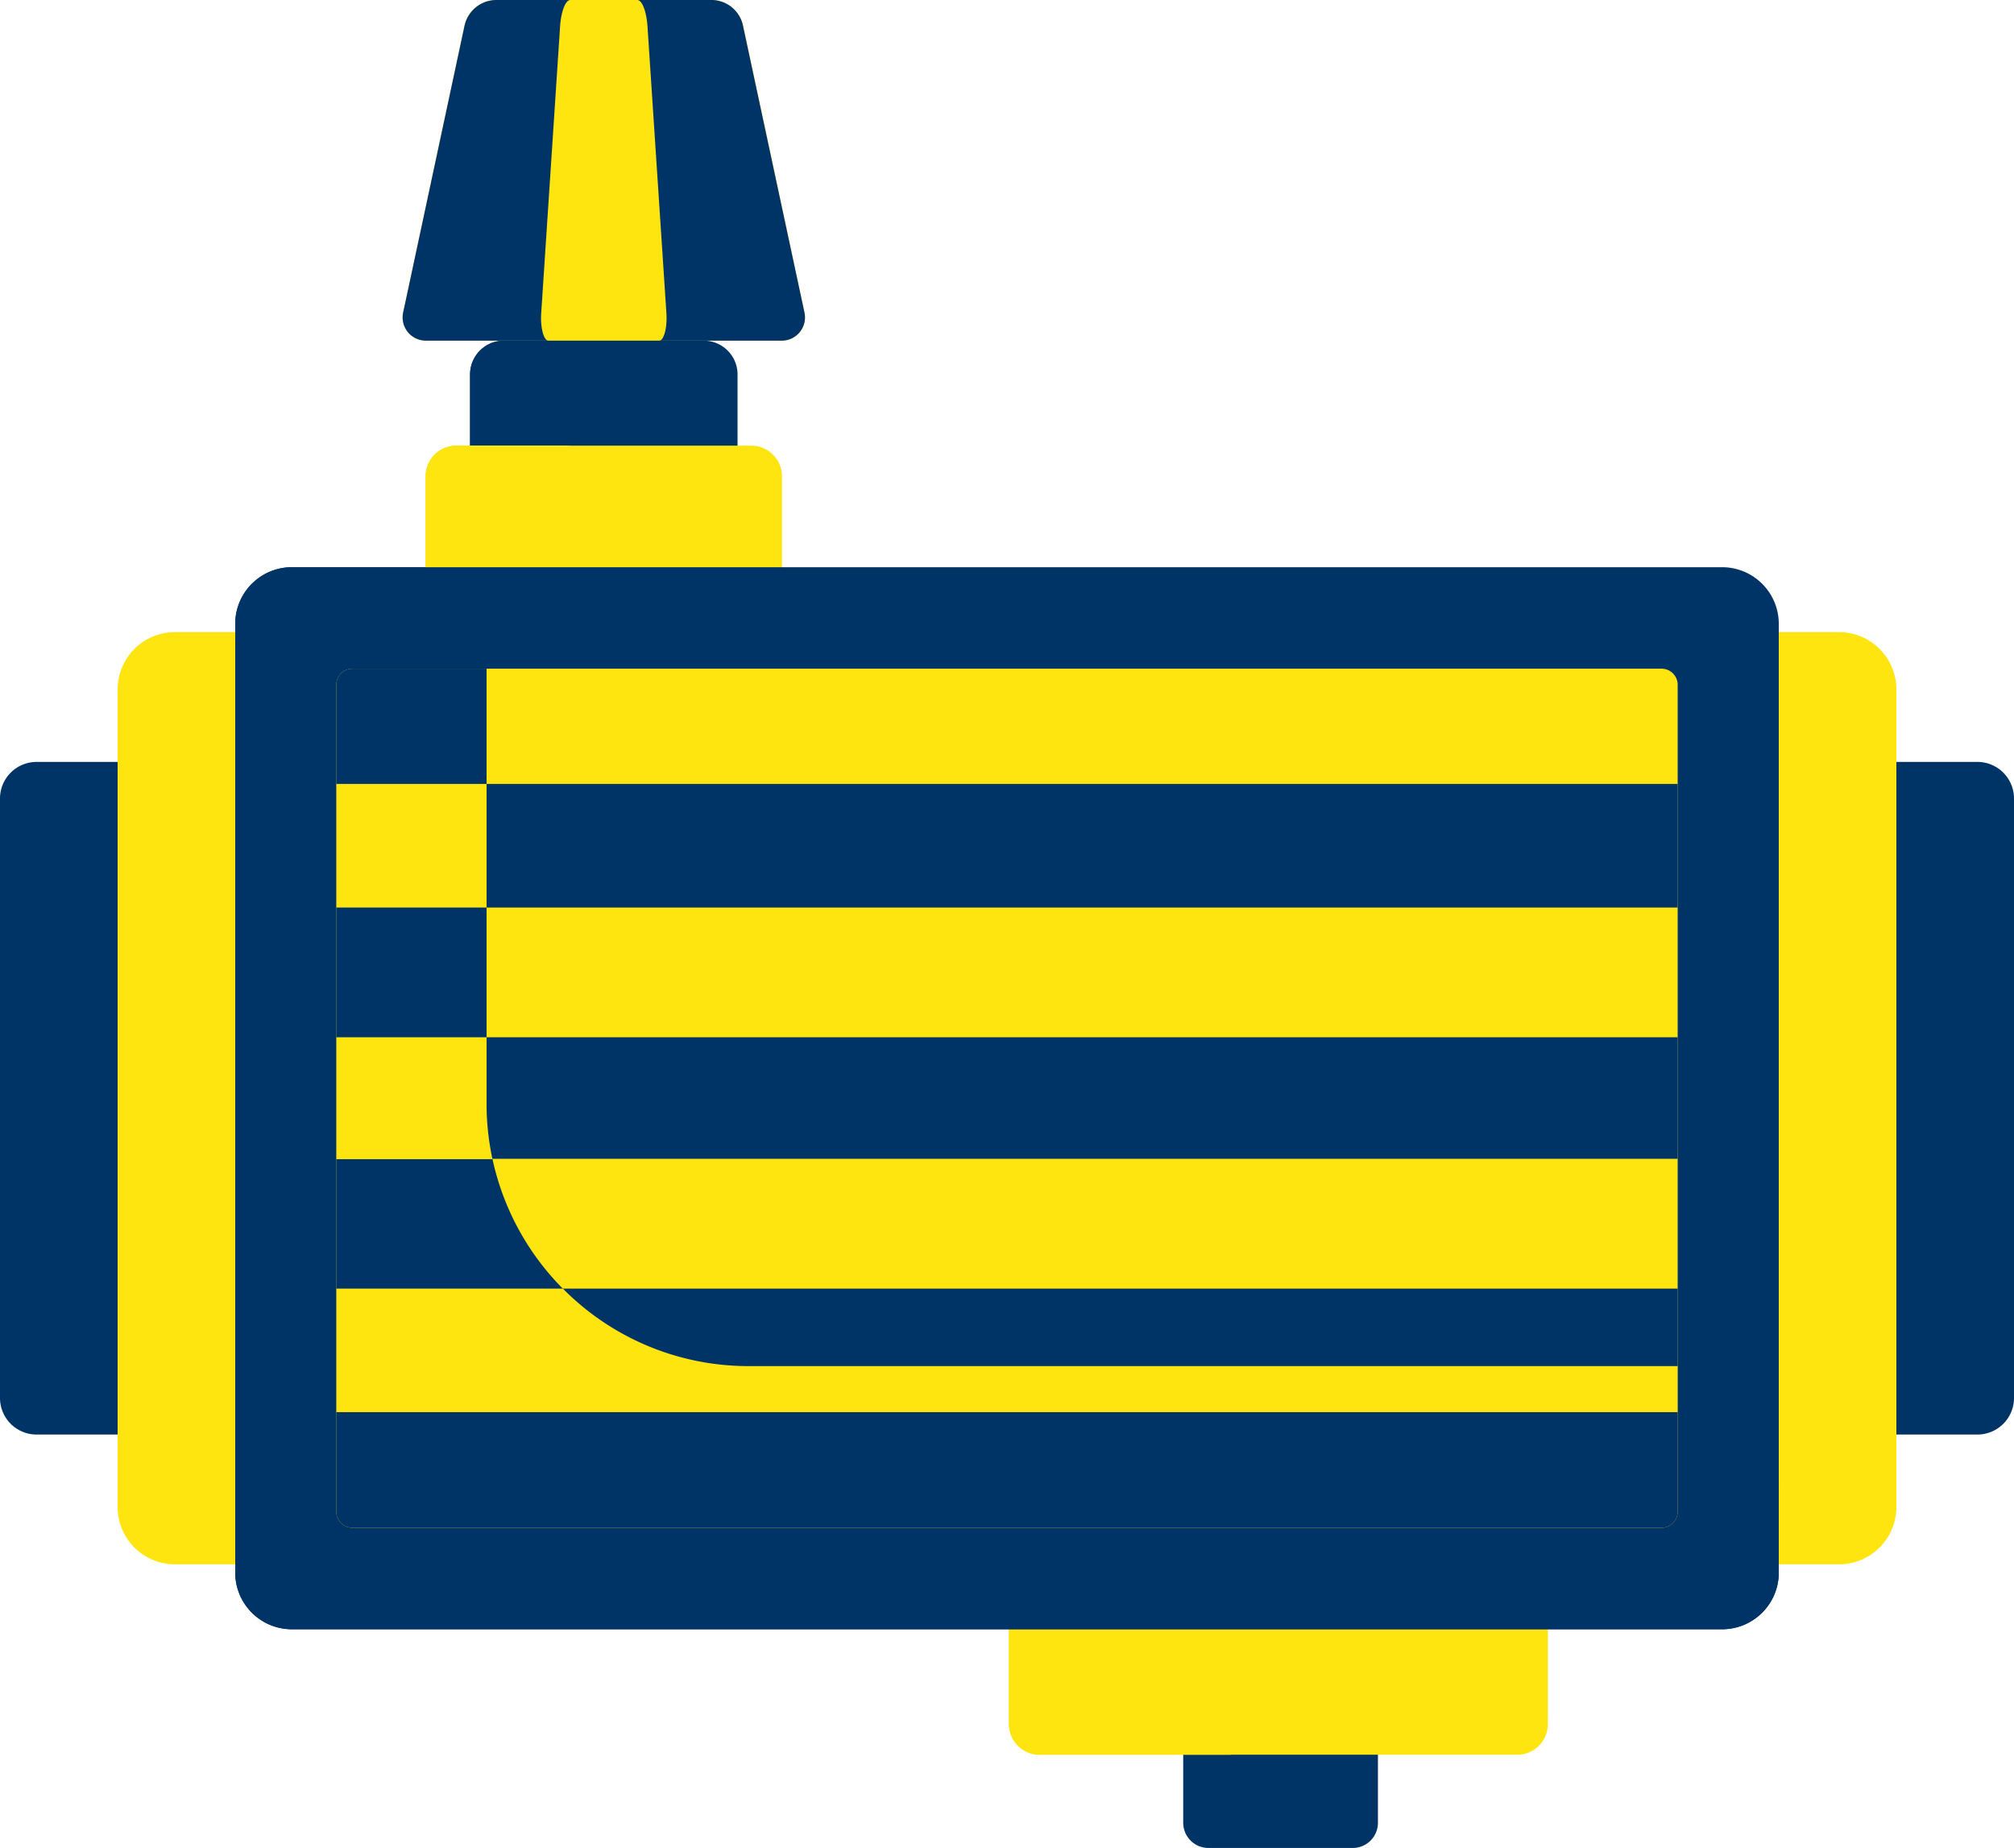
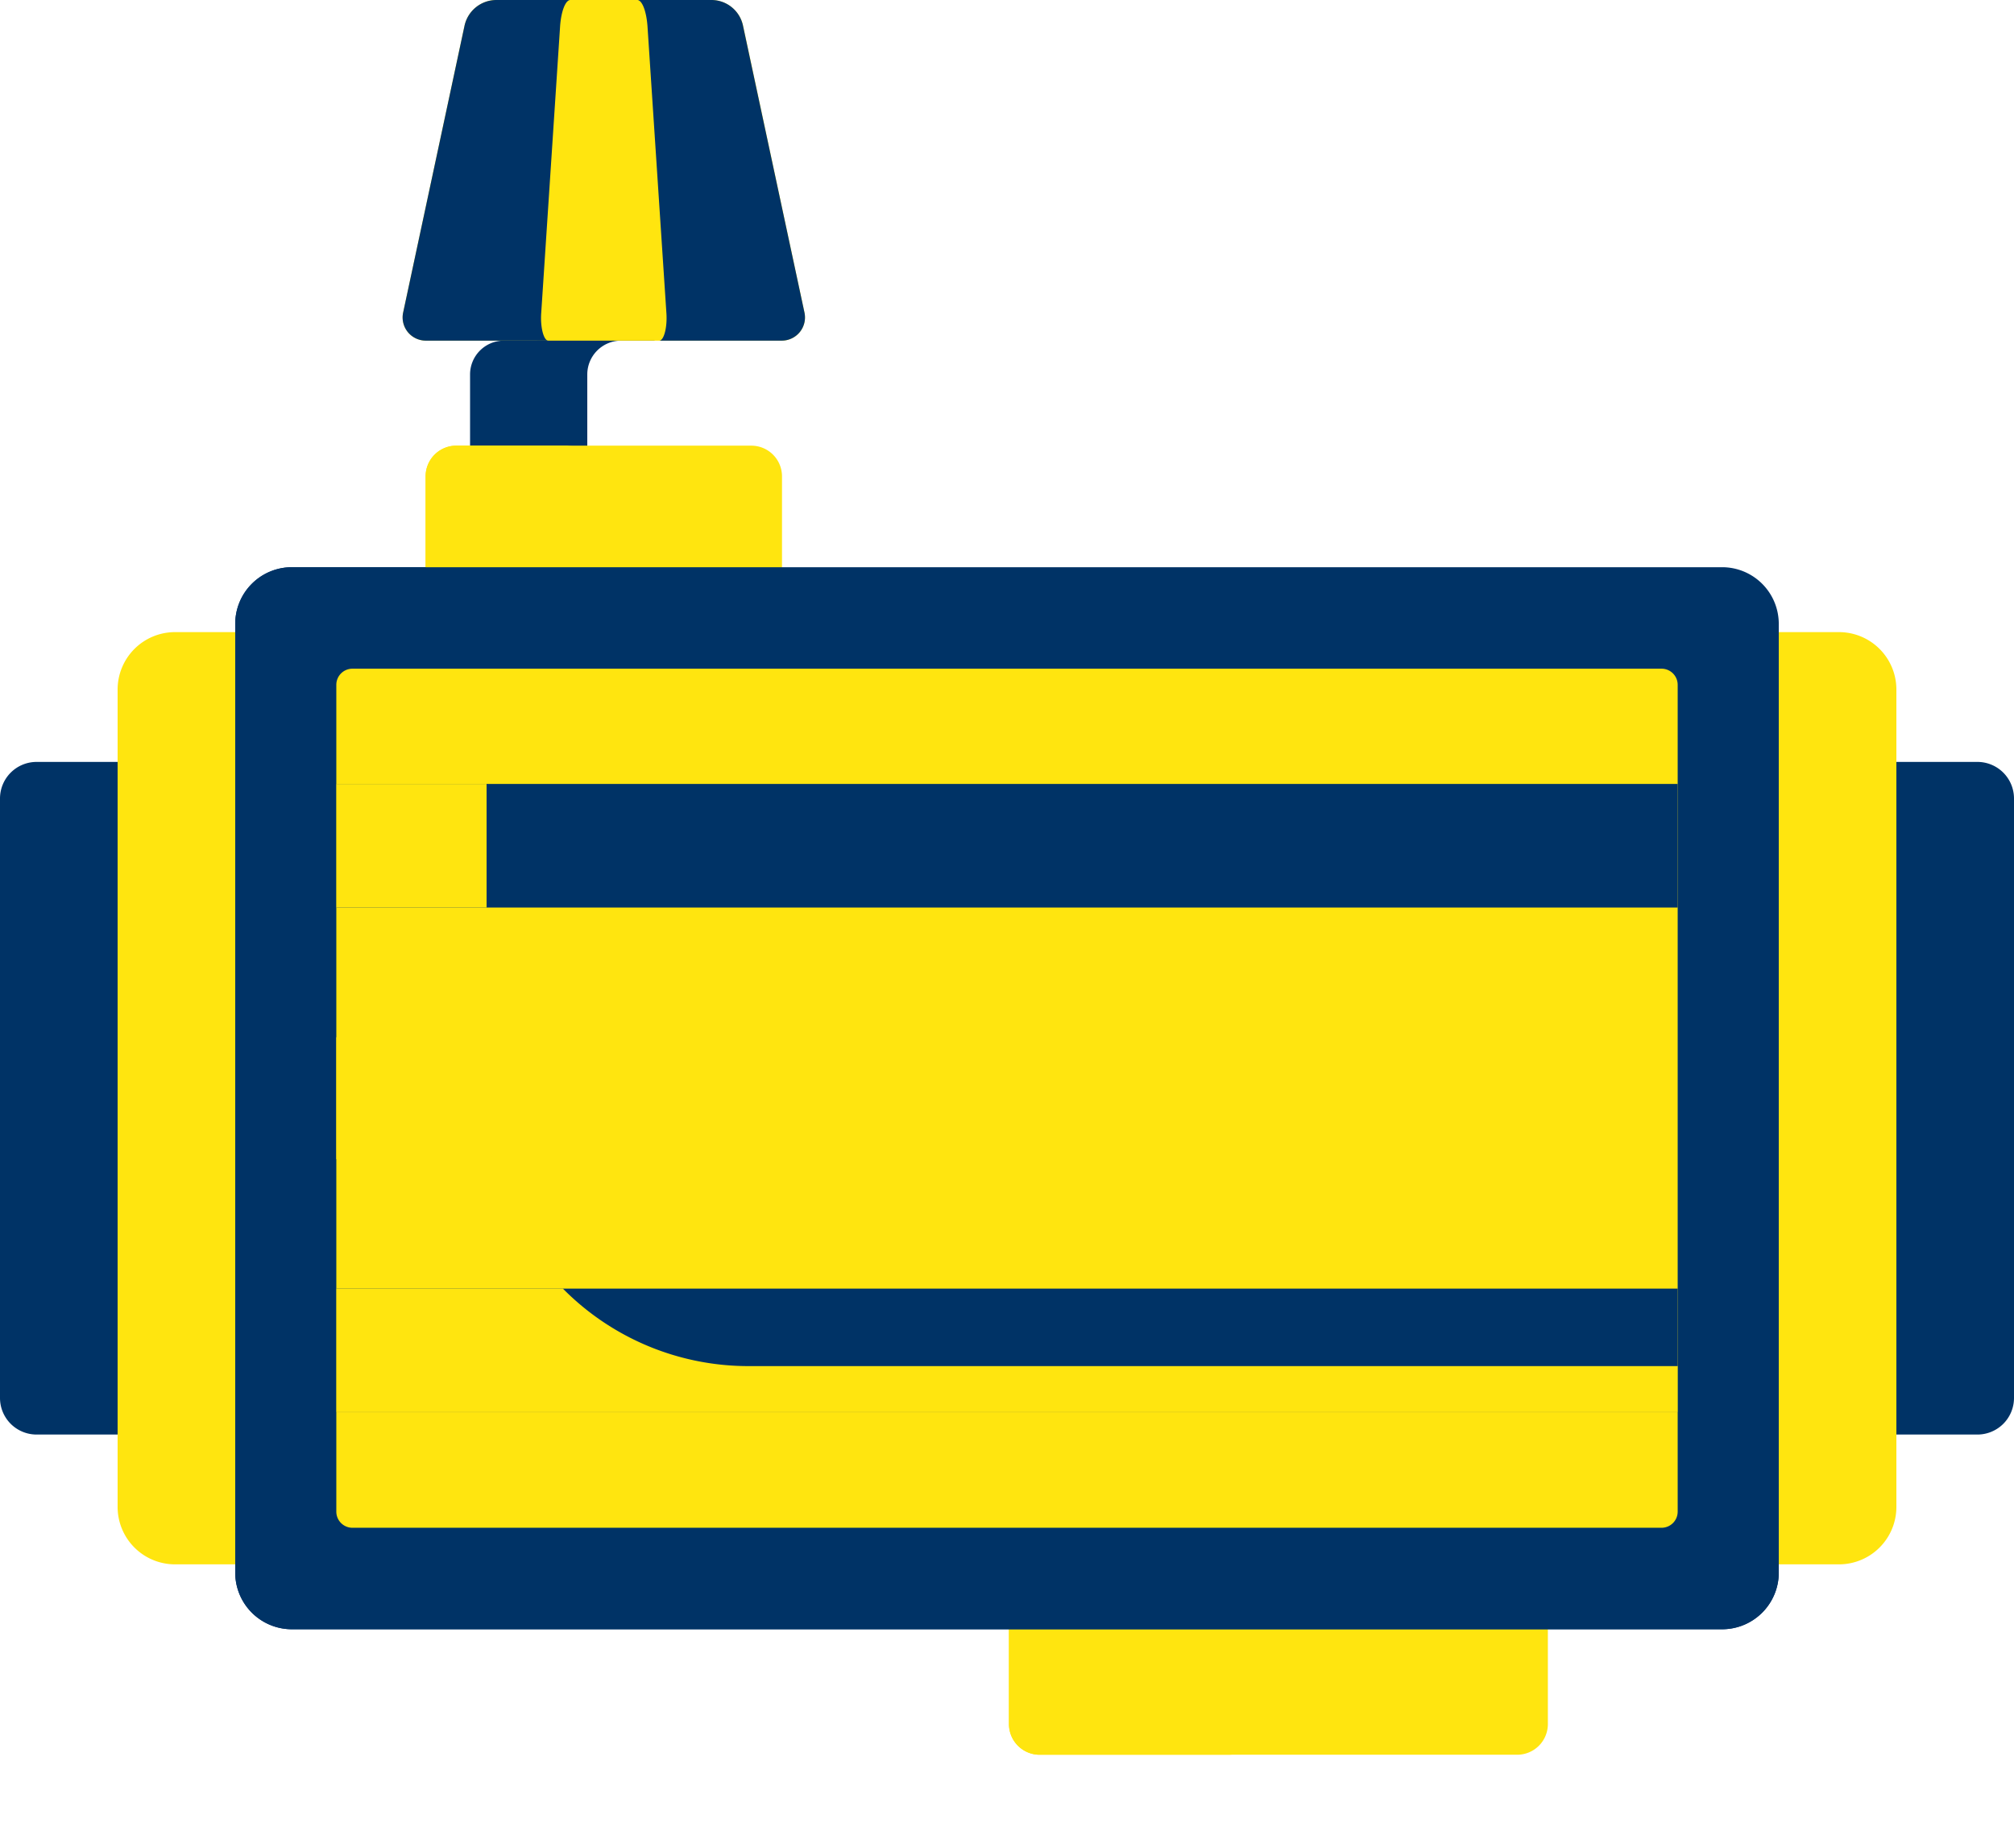
<svg xmlns="http://www.w3.org/2000/svg" viewBox="0 0 512 469.8">
  <title>radiator</title>
-   <path d="M178.9,107.7h-8.4V68.9h-34v38.8h-8.4a8.6,8.6,0,0,0-8.6,8.6v28.4h68V116.3A8.6,8.6,0,0,0,178.9,107.7Z" transform="translate(0 -21.1)" fill="#036" />
  <path d="M157.9,107.7h8.5V68.9H136.5v38.8h-8.4a8.6,8.6,0,0,0-8.6,8.6v28.4h29.8V116.3A8.6,8.6,0,0,1,157.9,107.7Z" transform="translate(0 -21.1)" fill="#036" />
  <path d="M198.8,142.2v31.4H108.2V142.2a7.8,7.8,0,0,1,7.7-7.8h75.2A7.8,7.8,0,0,1,198.8,142.2Z" transform="translate(0 -21.1)" fill="#ffe50f" />
  <path d="M145.8,134.4H115.9a7.8,7.8,0,0,0-7.7,7.8v31.4H138V142.2A7.8,7.8,0,0,1,145.8,134.4Z" transform="translate(0 -21.1)" fill="#ffe50f" />
-   <path d="M350.3,454.8v29.7a6.4,6.4,0,0,1-6.4,6.4H307.2a6.4,6.4,0,0,1-6.4-6.4V454.8Z" transform="translate(0 -21.1)" fill="#036" />
  <path d="M393.5,419.8v39.6a7.8,7.8,0,0,1-7.7,7.8H264.3a7.8,7.8,0,0,1-7.8-7.8V419.8Z" transform="translate(0 -21.1)" fill="#ffe50f" />
  <path d="M305.7,459.4V419.8H256.5v39.6a7.8,7.8,0,0,0,7.8,7.8h49.2A7.8,7.8,0,0,1,305.7,459.4Z" transform="translate(0 -21.1)" fill="#ffe50f" />
  <path d="M502.7,214.8H9.3A9.3,9.3,0,0,0,0,224.1V376.5a9.3,9.3,0,0,0,9.3,9.3H502.7a9.3,9.3,0,0,0,9.3-9.3V224.1A9.3,9.3,0,0,0,502.7,214.8Z" transform="translate(0 -21.1)" fill="#036" />
  <path d="M467.5,181.8H44.5a14.6,14.6,0,0,0-14.6,14.7V404.1a14.6,14.6,0,0,0,14.6,14.7h423a14.6,14.6,0,0,0,14.6-14.7V196.5A14.6,14.6,0,0,0,467.5,181.8Z" transform="translate(0 -21.1)" fill="#ffe50f" />
  <path d="M437.8,165.3H74.2a14.4,14.4,0,0,0-14.4,14.5v241a14.4,14.4,0,0,0,14.4,14.5H437.8a14.4,14.4,0,0,0,14.4-14.5v-241A14.4,14.4,0,0,0,437.8,165.3Z" transform="translate(0 -21.1)" fill="#036" />
  <path d="M441.9,398.3H122.6a14.4,14.4,0,0,1-14.4-14.5V165.3h-34a14.4,14.4,0,0,0-14.4,14.5v241a14.4,14.4,0,0,0,14.4,14.5H437.8a14.4,14.4,0,0,0,14.4-14.5V398.3Z" transform="translate(0 -21.1)" fill="#036" />
  <path d="M89.6,191.1a4.1,4.1,0,0,0-4.1,4.1V405.4a4.1,4.1,0,0,0,4.1,4.1H422.4a4.1,4.1,0,0,0,4.1-4.1V195.2a4.1,4.1,0,0,0-4.1-4.1Z" transform="translate(0 -21.1)" fill="#ffe50f" />
-   <path d="M190.4,368.4a66.7,66.7,0,0,1-66.7-66.7V191.1H89.6a4.1,4.1,0,0,0-4.1,4.1V405.4a4.1,4.1,0,0,0,4.1,4.1H422.4a4.1,4.1,0,0,0,4.1-4.1v-37Z" transform="translate(0 -21.1)" fill="#036" />
  <rect x="85.5" y="327.6" width="341" height="31.42" fill="#036" />
  <path d="M143.1,348.7H85.5v31.4h341V368.4H190.4A66.3,66.3,0,0,1,143.1,348.7Z" transform="translate(0 -21.1)" fill="#ffe50f" />
-   <rect x="85.5" y="263.7" width="341" height="30.9" fill="#036" />
  <path d="M123.7,301.7V284.8H85.5v31h39.7A66.2,66.2,0,0,1,123.7,301.7Z" transform="translate(0 -21.1)" fill="#ffe50f" />
  <rect x="85.5" y="199.3" width="341" height="31.42" fill="#036" />
  <rect x="85.5" y="199.3" width="38.2" height="31.42" fill="#ffe50f" />
  <path d="M204.5,100.5,188.9,27.6a8.3,8.3,0,0,0-8.1-6.5H126.2a8.3,8.3,0,0,0-8.1,6.5l-15.6,72.9a5.9,5.9,0,0,0,5.8,7.2h90.4A5.9,5.9,0,0,0,204.5,100.5Z" transform="translate(0 -21.1)" fill="#ffe50f" />
  <path d="M204.5,100.5a5.9,5.9,0,0,1-5.8,7.2H167.6c1.2,0,2.1-3.5,1.8-7.2l-4.8-72.8c-.3-3.9-1.4-6.6-2.6-6.6h18.8a8.2,8.2,0,0,1,8.1,6.6Z" transform="translate(0 -21.1)" fill="#036" />
  <path d="M126.2,21.1H145c-1.2,0-2.3,2.7-2.6,6.5l-4.8,72.9c-.3,3.7.6,7.2,1.8,7.2H108.3a5.9,5.9,0,0,1-5.8-7.2l15.6-72.9A8.3,8.3,0,0,1,126.2,21.1Z" transform="translate(0 -21.1)" fill="#036" />
</svg>